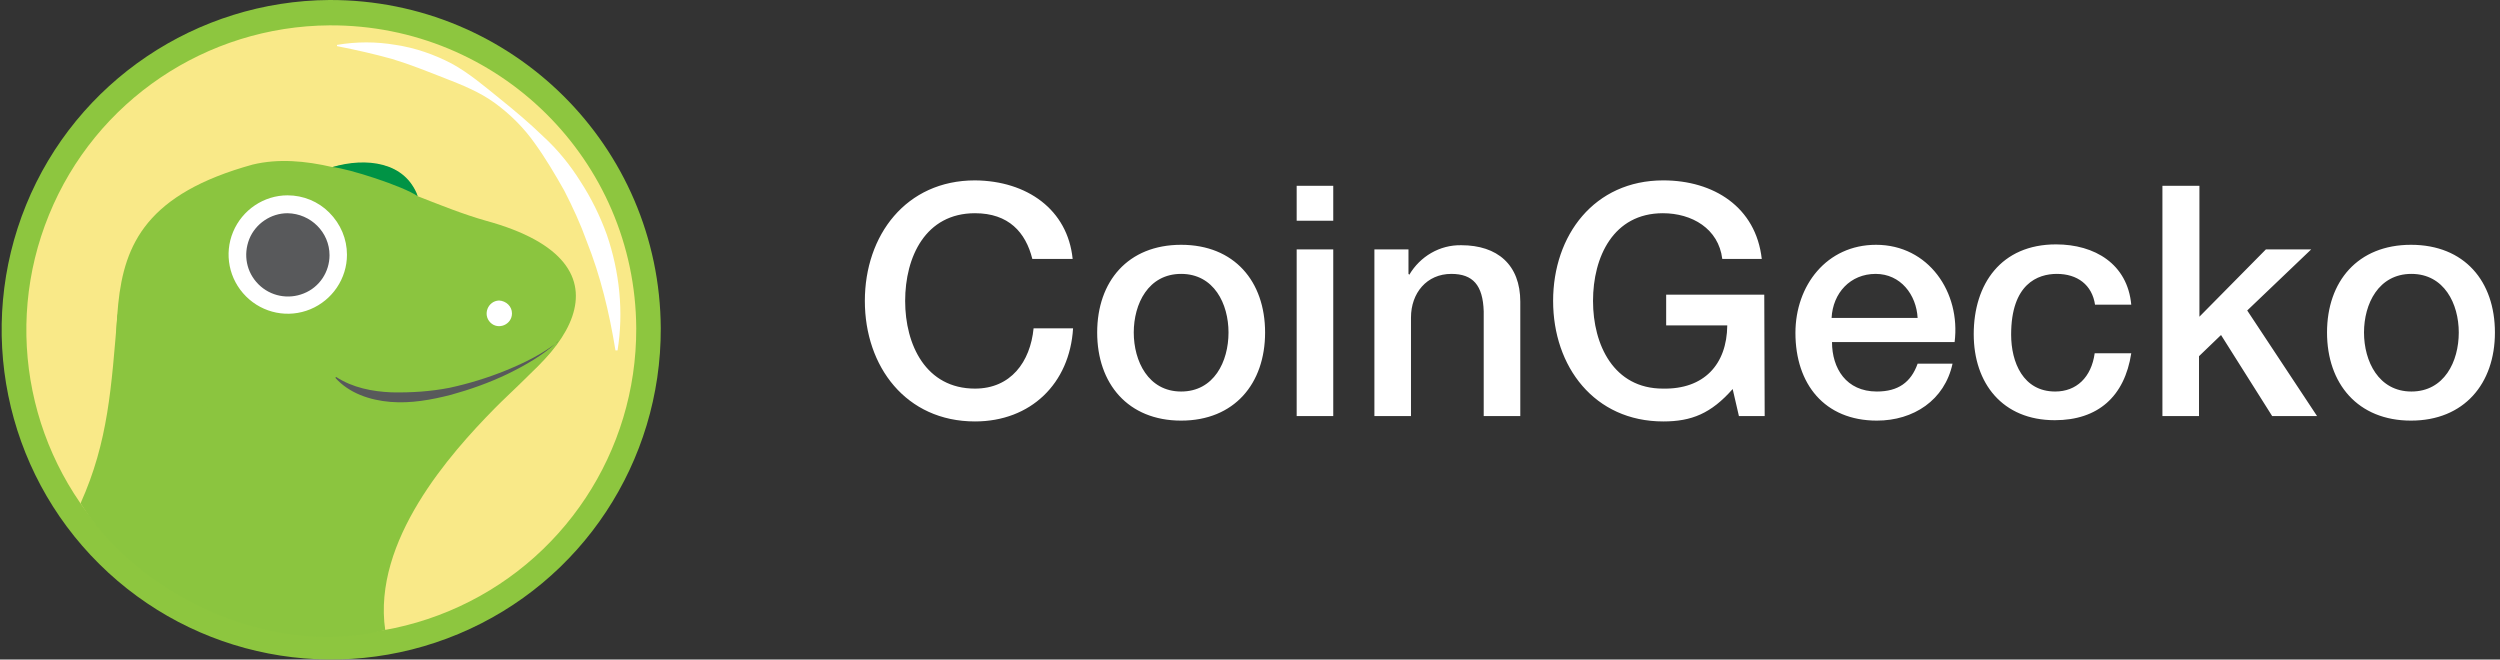
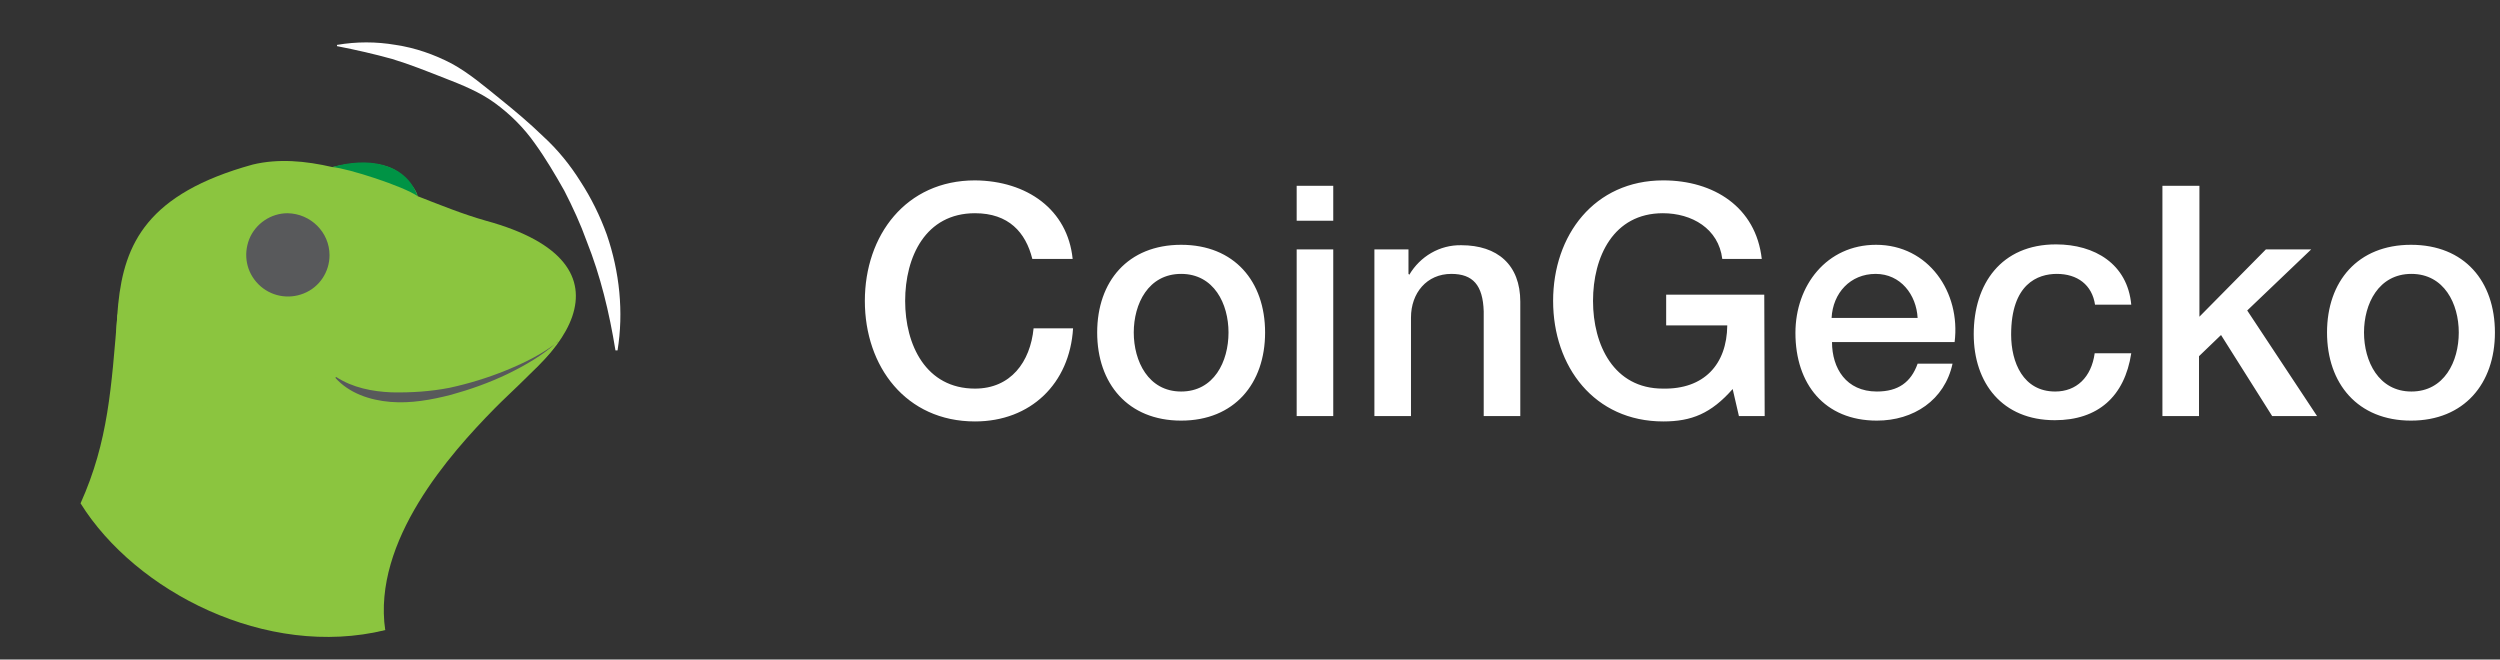
<svg xmlns="http://www.w3.org/2000/svg" width="163" height="43" viewBox="0 0 163 43" fill="none">
  <rect x="0" y="0" width="163" height="43" fill="#333333" stroke="none" />
  <path d="M67.308 16.883C66.875 15.148 65.764 13.902 63.569 13.902C60.344 13.902 59.016 16.747 59.016 19.62C59.016 22.492 60.371 25.337 63.569 25.337C65.899 25.337 67.173 23.603 67.39 21.408H69.964C69.747 25.012 67.2 27.478 63.569 27.478C59.071 27.478 56.388 23.901 56.388 19.62C56.388 15.338 59.071 11.761 63.569 11.761C66.956 11.788 69.612 13.658 69.937 16.883H67.308ZM71.536 21.679C71.536 18.346 73.541 15.961 77.01 15.961C80.479 15.961 82.484 18.346 82.484 21.679C82.484 25.012 80.479 27.424 77.01 27.424C73.541 27.424 71.536 25.012 71.536 21.679ZM80.099 21.679C80.099 19.809 79.151 17.858 77.01 17.858C74.869 17.858 73.921 19.809 73.921 21.679C73.921 23.549 74.869 25.527 77.01 25.527C79.151 25.527 80.099 23.576 80.099 21.679ZM84.543 12.113H86.928V14.39H84.543V12.113ZM84.543 16.259H86.928V27.126H84.543V16.259ZM89.557 16.259H91.833V17.858L91.887 17.912C92.592 16.72 93.865 15.961 95.275 15.988C97.632 15.988 99.123 17.262 99.123 19.674V27.126H96.738V20.297C96.684 18.59 96.033 17.858 94.624 17.858C93.025 17.858 91.996 19.105 91.996 20.704V27.126H89.611V16.259H89.557ZM115.057 27.126H113.377L112.97 25.365C111.561 26.963 110.287 27.478 108.445 27.478C103.946 27.478 101.263 23.901 101.263 19.62C101.263 15.338 103.946 11.761 108.445 11.761C111.724 11.761 114.488 13.495 114.867 16.883H112.293C112.049 14.905 110.314 13.902 108.418 13.902C105.193 13.902 103.865 16.747 103.865 19.62C103.865 22.492 105.22 25.337 108.418 25.337C111.1 25.392 112.591 23.766 112.618 21.218H108.634V19.213H115.03L115.057 27.126ZM119.447 22.302C119.447 24.01 120.368 25.527 122.373 25.527C123.755 25.527 124.596 24.931 125.029 23.712H127.305C126.791 26.096 124.758 27.424 122.373 27.424C118.959 27.424 117.062 25.039 117.062 21.706C117.062 18.617 119.094 15.961 122.319 15.961C125.734 15.961 127.847 19.051 127.441 22.302H119.447ZM125.029 20.731C124.948 19.213 123.918 17.858 122.292 17.858C120.639 17.858 119.501 19.105 119.42 20.731H125.029ZM136.6 19.891C136.411 18.563 135.435 17.858 134.107 17.858C132.861 17.858 131.126 18.509 131.126 21.815C131.126 23.63 131.912 25.527 133.999 25.527C135.381 25.527 136.356 24.606 136.573 23.034H138.958C138.524 25.852 136.79 27.397 133.972 27.397C130.557 27.397 128.687 24.985 128.687 21.788C128.687 18.509 130.476 15.934 134.053 15.934C136.573 15.934 138.714 17.208 138.958 19.864H136.6V19.891ZM141.017 12.113H143.402V20.649L147.738 16.259H150.692L146.519 20.243L151.071 27.126H148.144L144.811 21.842L143.375 23.224V27.126H140.99V12.113H141.017ZM151.722 21.679C151.722 18.346 153.727 15.961 157.196 15.961C160.691 15.961 162.669 18.346 162.669 21.679C162.669 25.012 160.664 27.424 157.196 27.424C153.727 27.424 151.722 25.012 151.722 21.679ZM160.312 21.679C160.312 19.809 159.363 17.858 157.223 17.858C155.082 17.858 154.133 19.809 154.133 21.679C154.133 23.549 155.082 25.527 157.223 25.527C159.363 25.527 160.312 23.576 160.312 21.679Z" fill="white" />
-   <path d="M43.082 21.408C43.109 30.107 37.934 37.966 29.912 41.326C21.891 44.686 12.65 42.898 6.472 36.773C0.293 30.649 -1.577 21.408 1.702 13.36C4.981 5.311 12.813 0.054 21.485 5.74334e-05C33.381 -0.027 43.028 9.539 43.082 21.408Z" fill="#8DC63F" />
-   <path d="M41.483 21.408C41.511 29.456 36.714 36.719 29.289 39.835C21.864 42.952 13.328 41.272 7.61 35.635C1.892 29.971 0.158 21.435 3.193 14.01C6.228 6.558 13.463 1.707 21.484 1.653C32.487 1.599 41.429 10.433 41.483 21.408Z" fill="#F9E988" />
  <path d="M21.972 2.927C23.246 2.71 24.52 2.71 25.793 2.927C27.067 3.116 28.313 3.55 29.451 4.146C30.59 4.769 31.565 5.61 32.541 6.395C33.516 7.181 34.492 7.994 35.413 8.889C36.362 9.756 37.175 10.758 37.852 11.842C38.557 12.926 39.126 14.091 39.559 15.284C40.399 17.723 40.67 20.351 40.264 22.844H40.128C39.722 20.351 39.153 17.994 38.259 15.745C37.852 14.606 37.337 13.495 36.795 12.438C36.199 11.382 35.576 10.325 34.871 9.349C34.167 8.347 33.272 7.452 32.27 6.721C31.267 5.989 30.102 5.528 28.991 5.095C27.88 4.661 26.742 4.2 25.576 3.848C24.411 3.523 23.219 3.252 21.972 3.008V2.927Z" fill="white" />
  <path d="M31.674 14.389C30.238 13.983 28.747 13.387 27.23 12.791C27.148 12.411 26.796 11.951 26.119 11.354C25.143 10.487 23.273 10.514 21.674 10.894C19.913 10.487 18.151 10.325 16.471 10.731C2.732 14.525 10.51 23.739 5.469 33.034C6.174 34.551 13.924 43.44 25.116 41.055C25.116 41.055 21.295 31.868 29.939 27.451C36.958 23.874 41.998 17.208 31.674 14.389Z" fill="#8BC53F" />
  <path d="M21.674 10.894C22.677 10.975 26.308 12.14 27.23 12.791C26.444 10.541 23.842 10.243 21.674 10.894Z" fill="#009345" />
-   <path d="M33.381 20.433C33.381 21.164 32.486 21.544 31.972 21.029C31.457 20.514 31.809 19.62 32.541 19.593C33.001 19.62 33.381 19.972 33.381 20.433ZM22.622 16.612C22.622 18.156 21.674 19.565 20.238 20.162C18.802 20.758 17.148 20.433 16.038 19.322C14.926 18.21 14.601 16.557 15.197 15.121C15.794 13.685 17.203 12.736 18.747 12.736C19.777 12.736 20.753 13.143 21.457 13.848C22.216 14.606 22.622 15.582 22.622 16.612Z" fill="white" />
  <path d="M21.485 16.639C21.485 17.723 20.834 18.725 19.804 19.132C18.802 19.538 17.637 19.322 16.851 18.536C16.065 17.75 15.848 16.612 16.255 15.582C16.661 14.579 17.664 13.902 18.748 13.902C20.265 13.929 21.485 15.148 21.485 16.639Z" fill="#58595B" />
  <path d="M36.497 22.14C33.381 24.335 29.831 25.988 24.818 25.988C22.46 25.988 22 23.495 20.428 24.714C19.615 25.337 16.797 26.747 14.547 26.665C12.298 26.557 8.667 25.229 7.664 20.46C7.258 25.256 7.068 28.779 5.252 32.817C8.829 38.562 17.366 42.979 25.116 41.082C24.276 35.256 29.37 29.565 32.216 26.665C33.327 25.527 35.413 23.739 36.497 22.14Z" fill="#8BC53F" />
  <path d="M36.362 22.275C35.386 23.169 34.248 23.82 33.083 24.389C31.89 24.958 30.671 25.392 29.397 25.744C28.124 26.069 26.796 26.313 25.468 26.205C24.113 26.096 22.758 25.636 21.864 24.633L21.918 24.579C23.002 25.283 24.276 25.527 25.522 25.581C26.796 25.608 28.069 25.527 29.316 25.283C30.562 25.012 31.809 24.633 33.001 24.145C34.194 23.657 35.359 23.088 36.389 22.275H36.362Z" fill="#58595B" />
</svg>